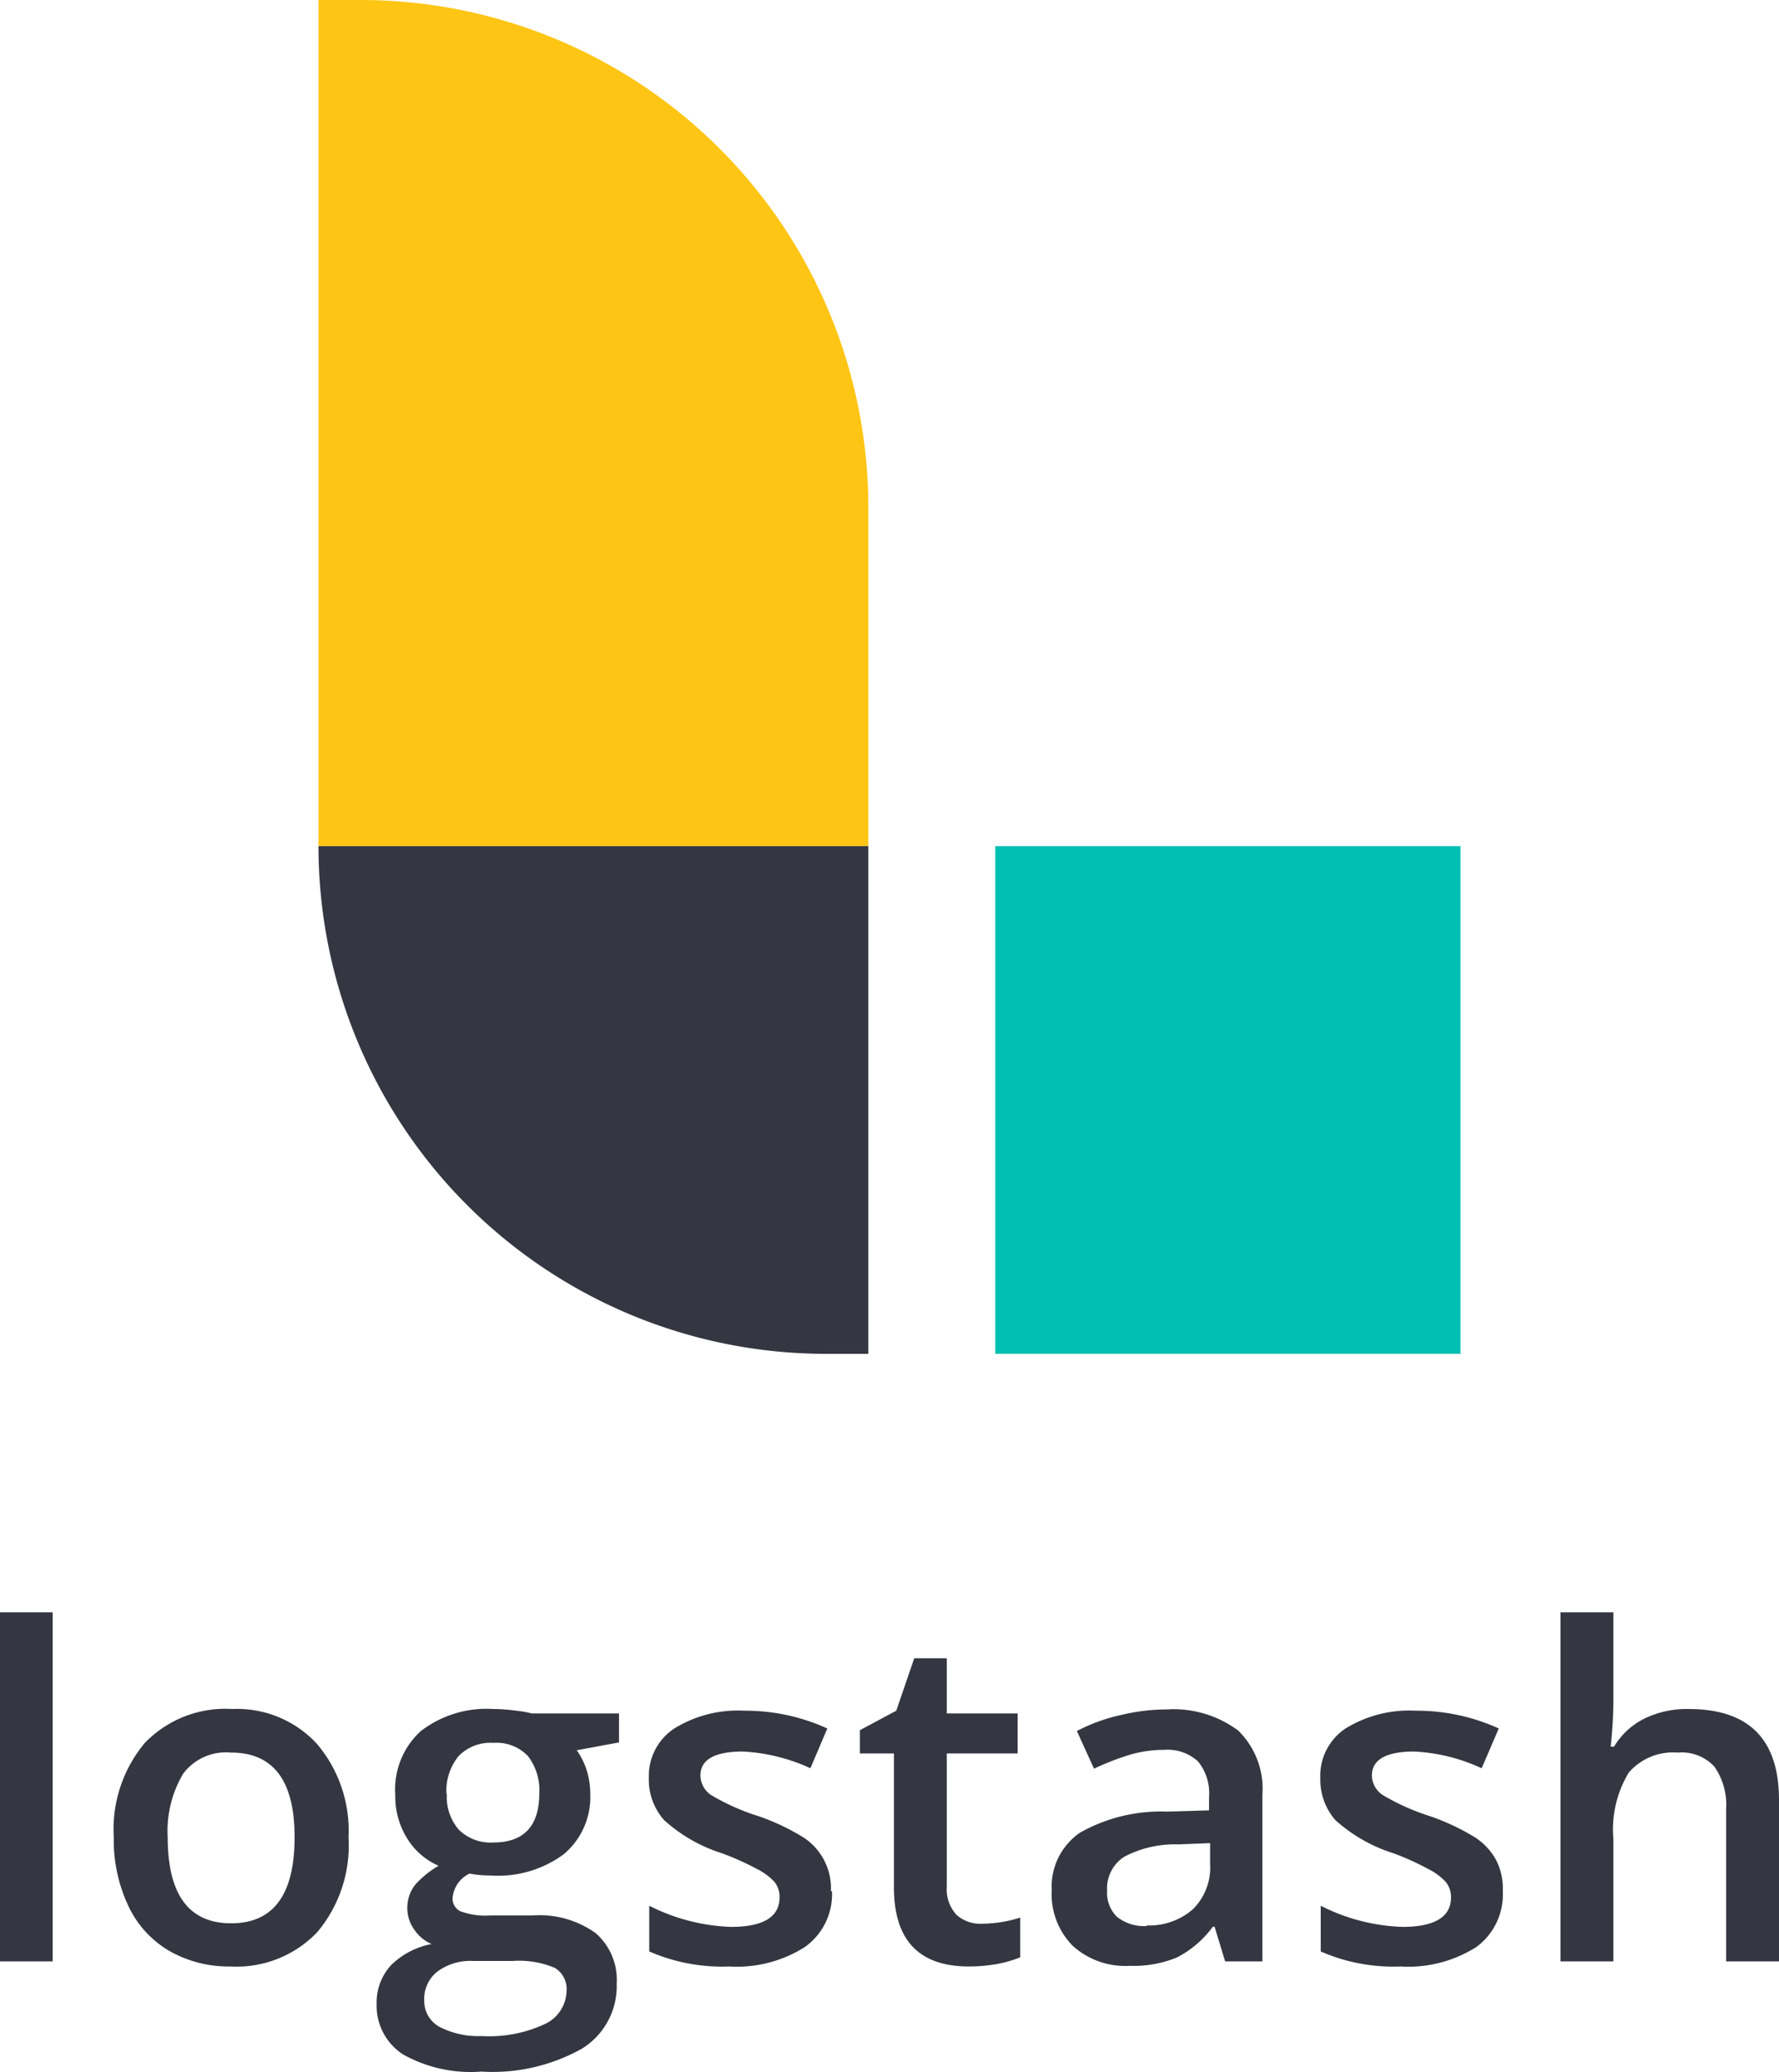
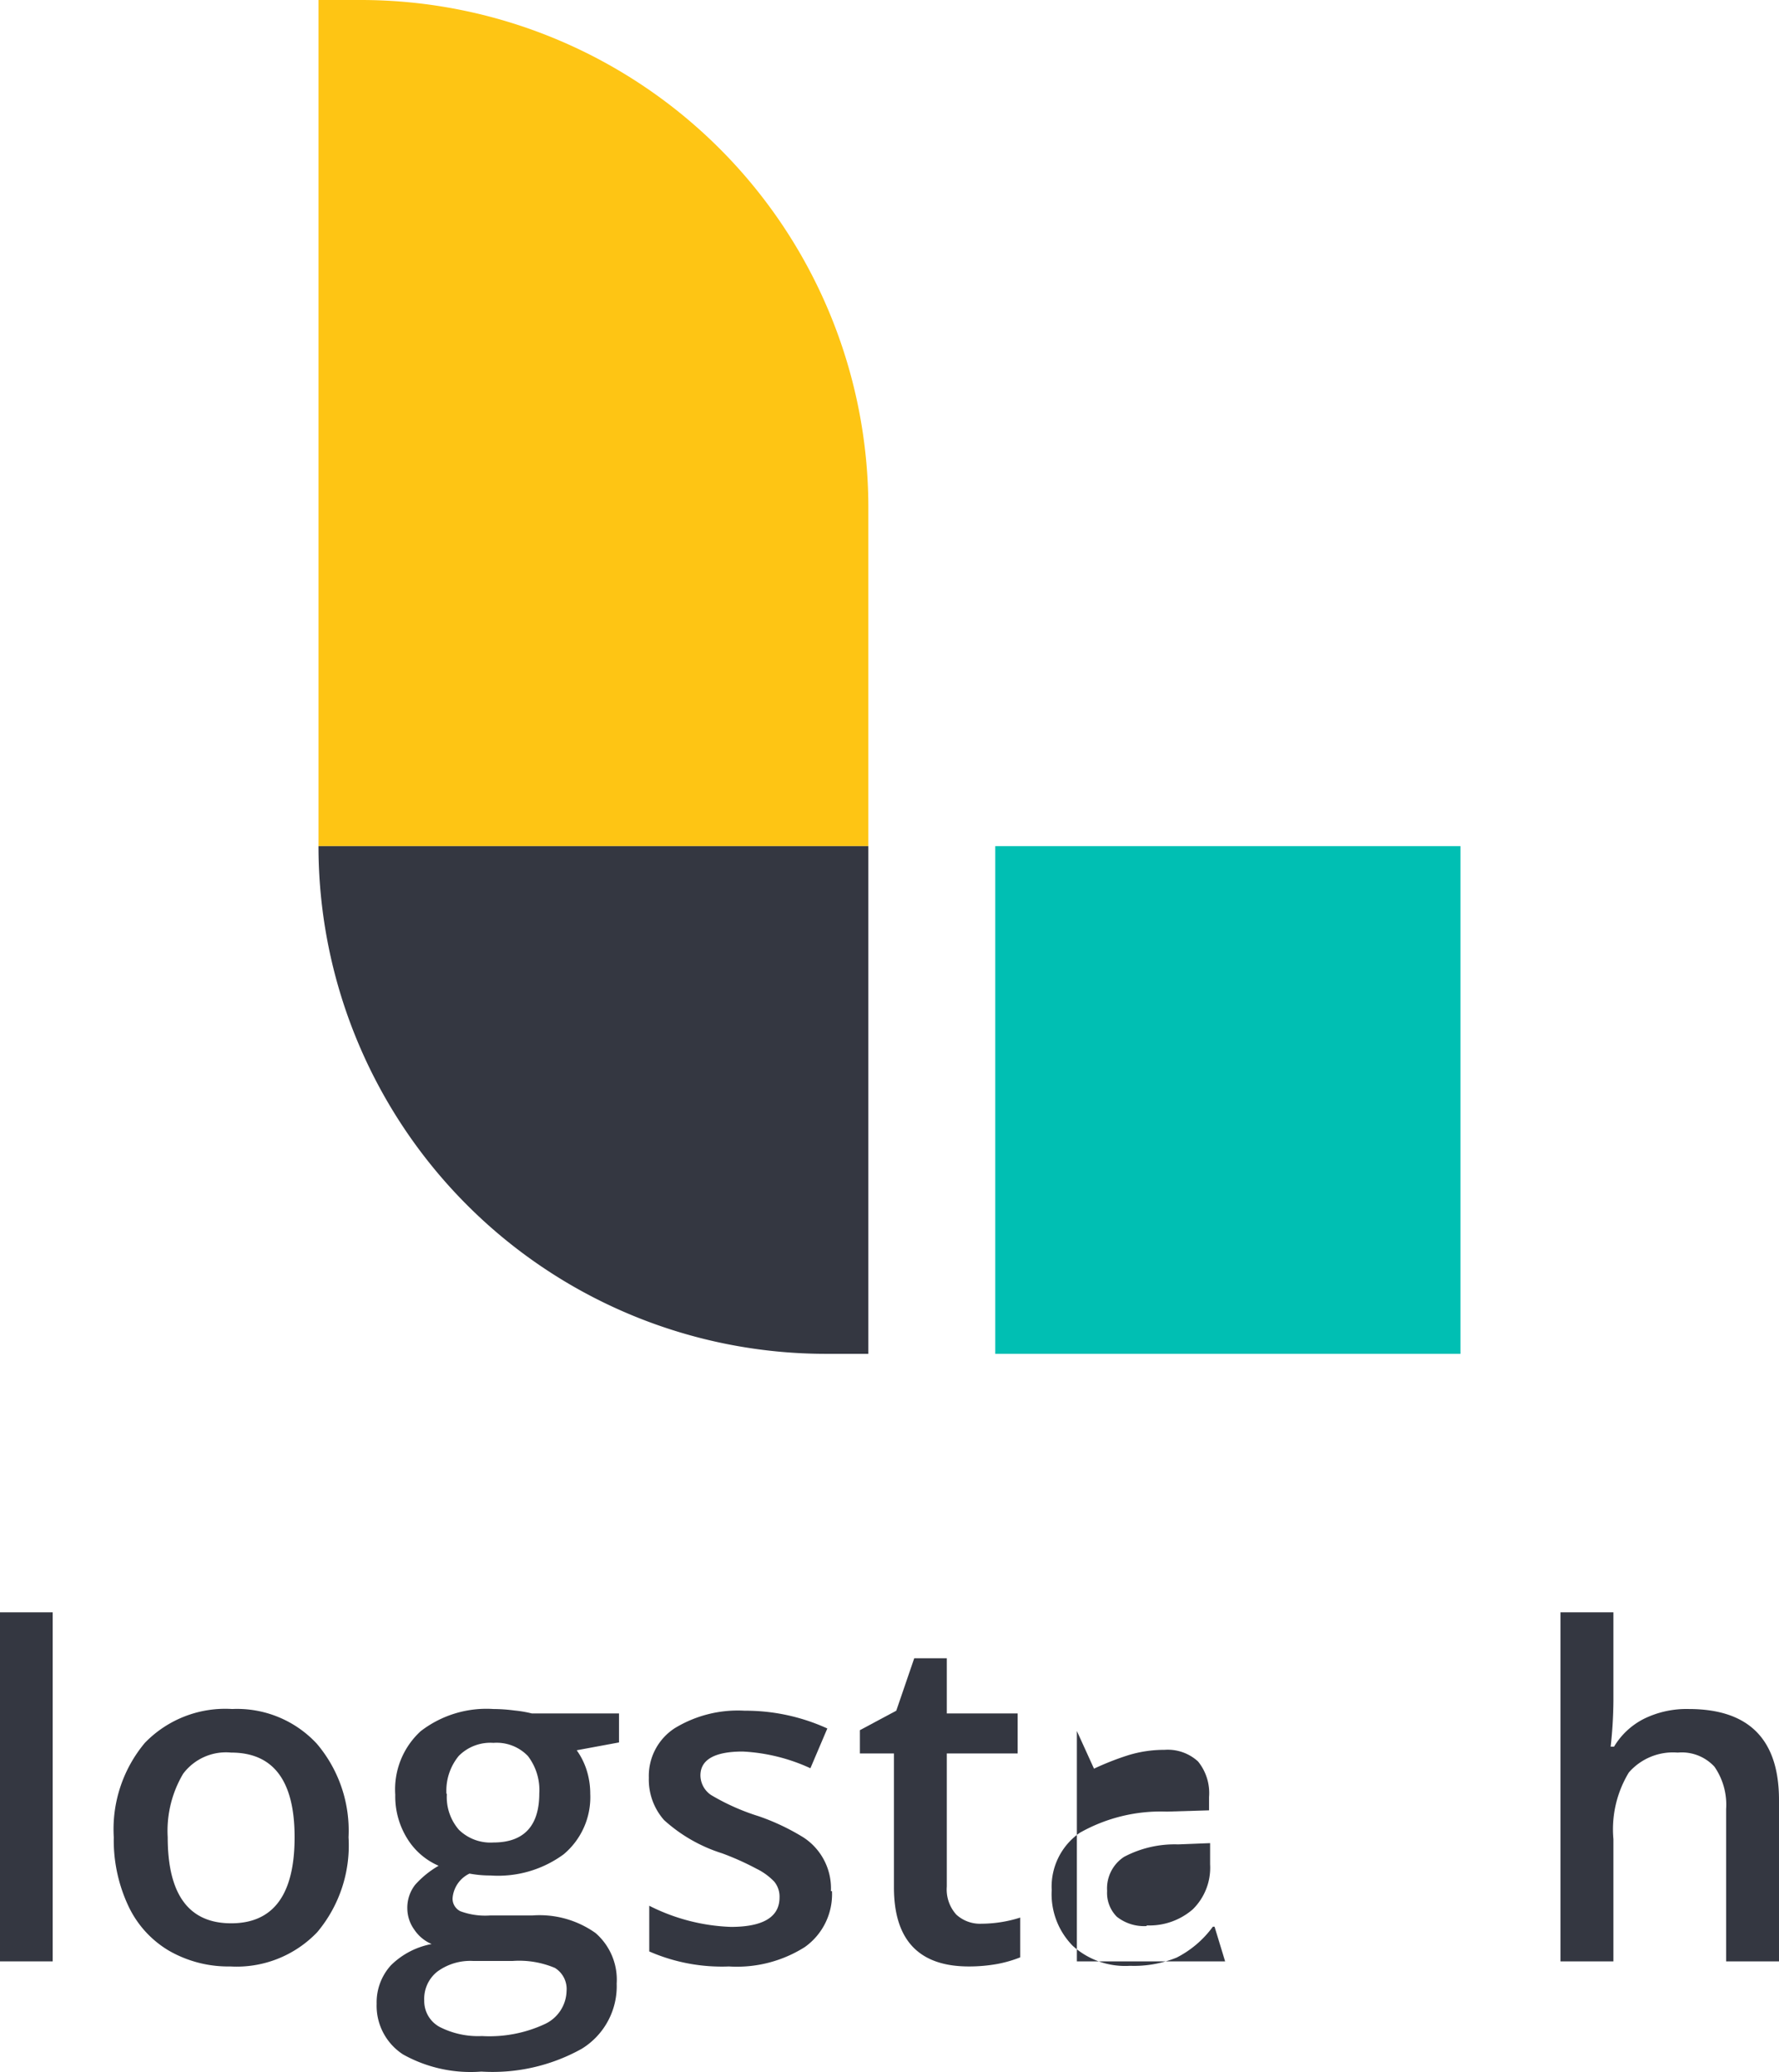
<svg xmlns="http://www.w3.org/2000/svg" viewBox="32.94 28.28 84.12 97.95">
  <defs>
    <style>.cls-1{fill:#00bfb3;}.cls-2{fill:#fec514;}.cls-3{fill:#343741;}</style>
  </defs>
  <g id="Layer_2" data-name="Layer 2">
    <rect class="cls-1" x="80" y="68.28" width="22" height="24" />
    <path class="cls-2" d="M50,28.28H48v40H74v-16A24,24,0,0,0,50,28.28Z" />
    <path class="cls-3" d="M48,68.28h0a24,24,0,0,0,24,24h2v-24Z" />
    <path class="cls-3" d="M35.43,121H32.94V104.5h2.49Z" />
    <path class="cls-3" d="M49.42,115.13a6.37,6.37,0,0,1-1.48,4.49,5.27,5.27,0,0,1-4.11,1.62,5.63,5.63,0,0,1-2.91-.75A4.84,4.84,0,0,1,39,118.36a7.31,7.31,0,0,1-.68-3.23,6.36,6.36,0,0,1,1.47-4.46,5.29,5.29,0,0,1,4.13-1.6,5.14,5.14,0,0,1,4,1.64A6.34,6.34,0,0,1,49.42,115.13Zm-8.55,0q0,4.07,3,4.07t3-4.07q0-4-3-4a2.53,2.53,0,0,0-2.27,1A5.29,5.29,0,0,0,40.87,115.13Z" />
    <path class="cls-3" d="M62.21,109.28v1.37l-2,.37a3.37,3.37,0,0,1,.46.91,3.69,3.69,0,0,1,.18,1.15,3.52,3.52,0,0,1-1.26,2.86,5.24,5.24,0,0,1-3.45,1,5.38,5.38,0,0,1-1-.09,1.41,1.41,0,0,0-.8,1.17.66.66,0,0,0,.37.61,3.37,3.37,0,0,0,1.39.2h2a4.57,4.57,0,0,1,3,.83,2.92,2.92,0,0,1,1,2.39,3.47,3.47,0,0,1-1.65,3.08,8.65,8.65,0,0,1-4.75,1.08A6.55,6.55,0,0,1,52,125.4,2.74,2.74,0,0,1,50.75,123a2.6,2.6,0,0,1,.68-1.82,3.71,3.71,0,0,1,1.92-1,1.86,1.86,0,0,1-.82-.68,1.73,1.73,0,0,1-.33-1,1.76,1.76,0,0,1,.37-1.12,4.49,4.49,0,0,1,1.11-.9,3.26,3.26,0,0,1-1.48-1.28,3.77,3.77,0,0,1-.57-2.08,3.73,3.73,0,0,1,1.2-3,5.09,5.09,0,0,1,3.44-1.05,7.82,7.82,0,0,1,1,.07,5.61,5.61,0,0,1,.82.14ZM53,122.85a1.39,1.39,0,0,0,.73,1.25,4,4,0,0,0,2,.43,6.2,6.2,0,0,0,3-.58,1.77,1.77,0,0,0,1-1.55,1.17,1.17,0,0,0-.55-1.09,4.34,4.34,0,0,0-2-.33H55.31a2.63,2.63,0,0,0-1.7.51A1.64,1.64,0,0,0,53,122.85Zm1.07-9.77a2.36,2.36,0,0,0,.57,1.7,2.14,2.14,0,0,0,1.63.6c1.44,0,2.17-.78,2.17-2.32a2.64,2.64,0,0,0-.54-1.77,2.05,2.05,0,0,0-1.63-.62,2.1,2.1,0,0,0-1.64.62A2.59,2.59,0,0,0,54.05,113.08Z" />
    <path class="cls-3" d="M72.28,117.68A3.06,3.06,0,0,1,71,120.32a6,6,0,0,1-3.59.92,8.56,8.56,0,0,1-3.77-.71v-2.16a9.24,9.24,0,0,0,3.86,1c1.53,0,2.3-.47,2.3-1.39a1.11,1.11,0,0,0-.25-.75,2.94,2.94,0,0,0-.84-.61,12.92,12.92,0,0,0-1.63-.73,7.38,7.38,0,0,1-2.74-1.57,2.89,2.89,0,0,1-.72-2,2.69,2.69,0,0,1,1.22-2.34,5.73,5.73,0,0,1,3.31-.83,9.32,9.32,0,0,1,3.91.84l-.8,1.88a8.66,8.66,0,0,0-3.2-.79c-1.32,0-2,.38-2,1.13a1.13,1.13,0,0,0,.51.93,10.54,10.54,0,0,0,2.25,1,10.59,10.59,0,0,1,2.11,1,2.87,2.87,0,0,1,1.3,2.54Z" />
    <path class="cls-3" d="M79.35,119.22a6.13,6.13,0,0,0,1.83-.29v1.88a5.83,5.83,0,0,1-1.07.31,7.56,7.56,0,0,1-1.36.12q-3.54,0-3.54-3.74v-6.33H73.6v-1.1l1.72-.92.85-2.48h1.54v2.61h3.35v1.89H77.71v6.29a1.77,1.77,0,0,0,.45,1.33A1.66,1.66,0,0,0,79.35,119.22Z" />
-     <path class="cls-3" d="M90.87,121l-.5-1.64h-.08a4.84,4.84,0,0,1-1.71,1.46,5.37,5.37,0,0,1-2.21.39,3.7,3.7,0,0,1-2.7-.94,3.48,3.48,0,0,1-1-2.64A3.1,3.1,0,0,1,84,114.92a7.77,7.77,0,0,1,4.11-1l2-.06v-.63a2.37,2.37,0,0,0-.52-1.68A2.12,2.12,0,0,0,88,111a5.79,5.79,0,0,0-1.73.26,13.31,13.31,0,0,0-1.6.63l-.81-1.78a8.32,8.32,0,0,1,2.1-.76,9.18,9.18,0,0,1,2.14-.26,5.12,5.12,0,0,1,3.39,1,3.85,3.85,0,0,1,1.14,3.07V121Zm-3.71-1.7a3.13,3.13,0,0,0,2.18-.76,2.76,2.76,0,0,0,.82-2.13v-1l-1.51.06a5.12,5.12,0,0,0-2.56.59,1.78,1.78,0,0,0-.8,1.61,1.59,1.59,0,0,0,.46,1.22A2.07,2.07,0,0,0,87.16,119.33Z" />
-     <path class="cls-3" d="M104,117.68a3.08,3.08,0,0,1-1.25,2.64,6,6,0,0,1-3.59.92,8.53,8.53,0,0,1-3.77-.71v-2.16a9.2,9.2,0,0,0,3.85,1c1.54,0,2.31-.47,2.31-1.39a1.12,1.12,0,0,0-.26-.75,2.94,2.94,0,0,0-.84-.61,12.68,12.68,0,0,0-1.62-.73,7.44,7.44,0,0,1-2.75-1.57,2.93,2.93,0,0,1-.71-2,2.68,2.68,0,0,1,1.21-2.34,5.75,5.75,0,0,1,3.31-.83,9.36,9.36,0,0,1,3.92.84l-.81,1.88a8.57,8.57,0,0,0-3.19-.79c-1.32,0-2,.38-2,1.13a1.12,1.12,0,0,0,.52.93,10.64,10.64,0,0,0,2.24,1,10.73,10.73,0,0,1,2.12,1,3,3,0,0,1,1,1.08A3,3,0,0,1,104,117.68Z" />
+     <path class="cls-3" d="M90.87,121l-.5-1.64h-.08a4.84,4.84,0,0,1-1.71,1.46,5.37,5.37,0,0,1-2.21.39,3.7,3.7,0,0,1-2.7-.94,3.48,3.48,0,0,1-1-2.64A3.1,3.1,0,0,1,84,114.92a7.77,7.77,0,0,1,4.11-1l2-.06v-.63a2.37,2.37,0,0,0-.52-1.68A2.12,2.12,0,0,0,88,111a5.79,5.79,0,0,0-1.73.26,13.31,13.31,0,0,0-1.6.63l-.81-1.78V121Zm-3.71-1.7a3.13,3.13,0,0,0,2.18-.76,2.76,2.76,0,0,0,.82-2.13v-1l-1.51.06a5.12,5.12,0,0,0-2.56.59,1.78,1.78,0,0,0-.8,1.61,1.59,1.59,0,0,0,.46,1.22A2.07,2.07,0,0,0,87.16,119.33Z" />
    <path class="cls-3" d="M117.06,121h-2.5V113.8a3.16,3.16,0,0,0-.55-2,2.1,2.1,0,0,0-1.74-.67,2.77,2.77,0,0,0-2.31.94,5.18,5.18,0,0,0-.73,3.15V121h-2.5V104.5h2.5v4.2a20.77,20.77,0,0,1-.13,2.15h.16a3.48,3.48,0,0,1,1.42-1.32,4.56,4.56,0,0,1,2.11-.46q4.27,0,4.27,4.3Z" />
  </g>
</svg>